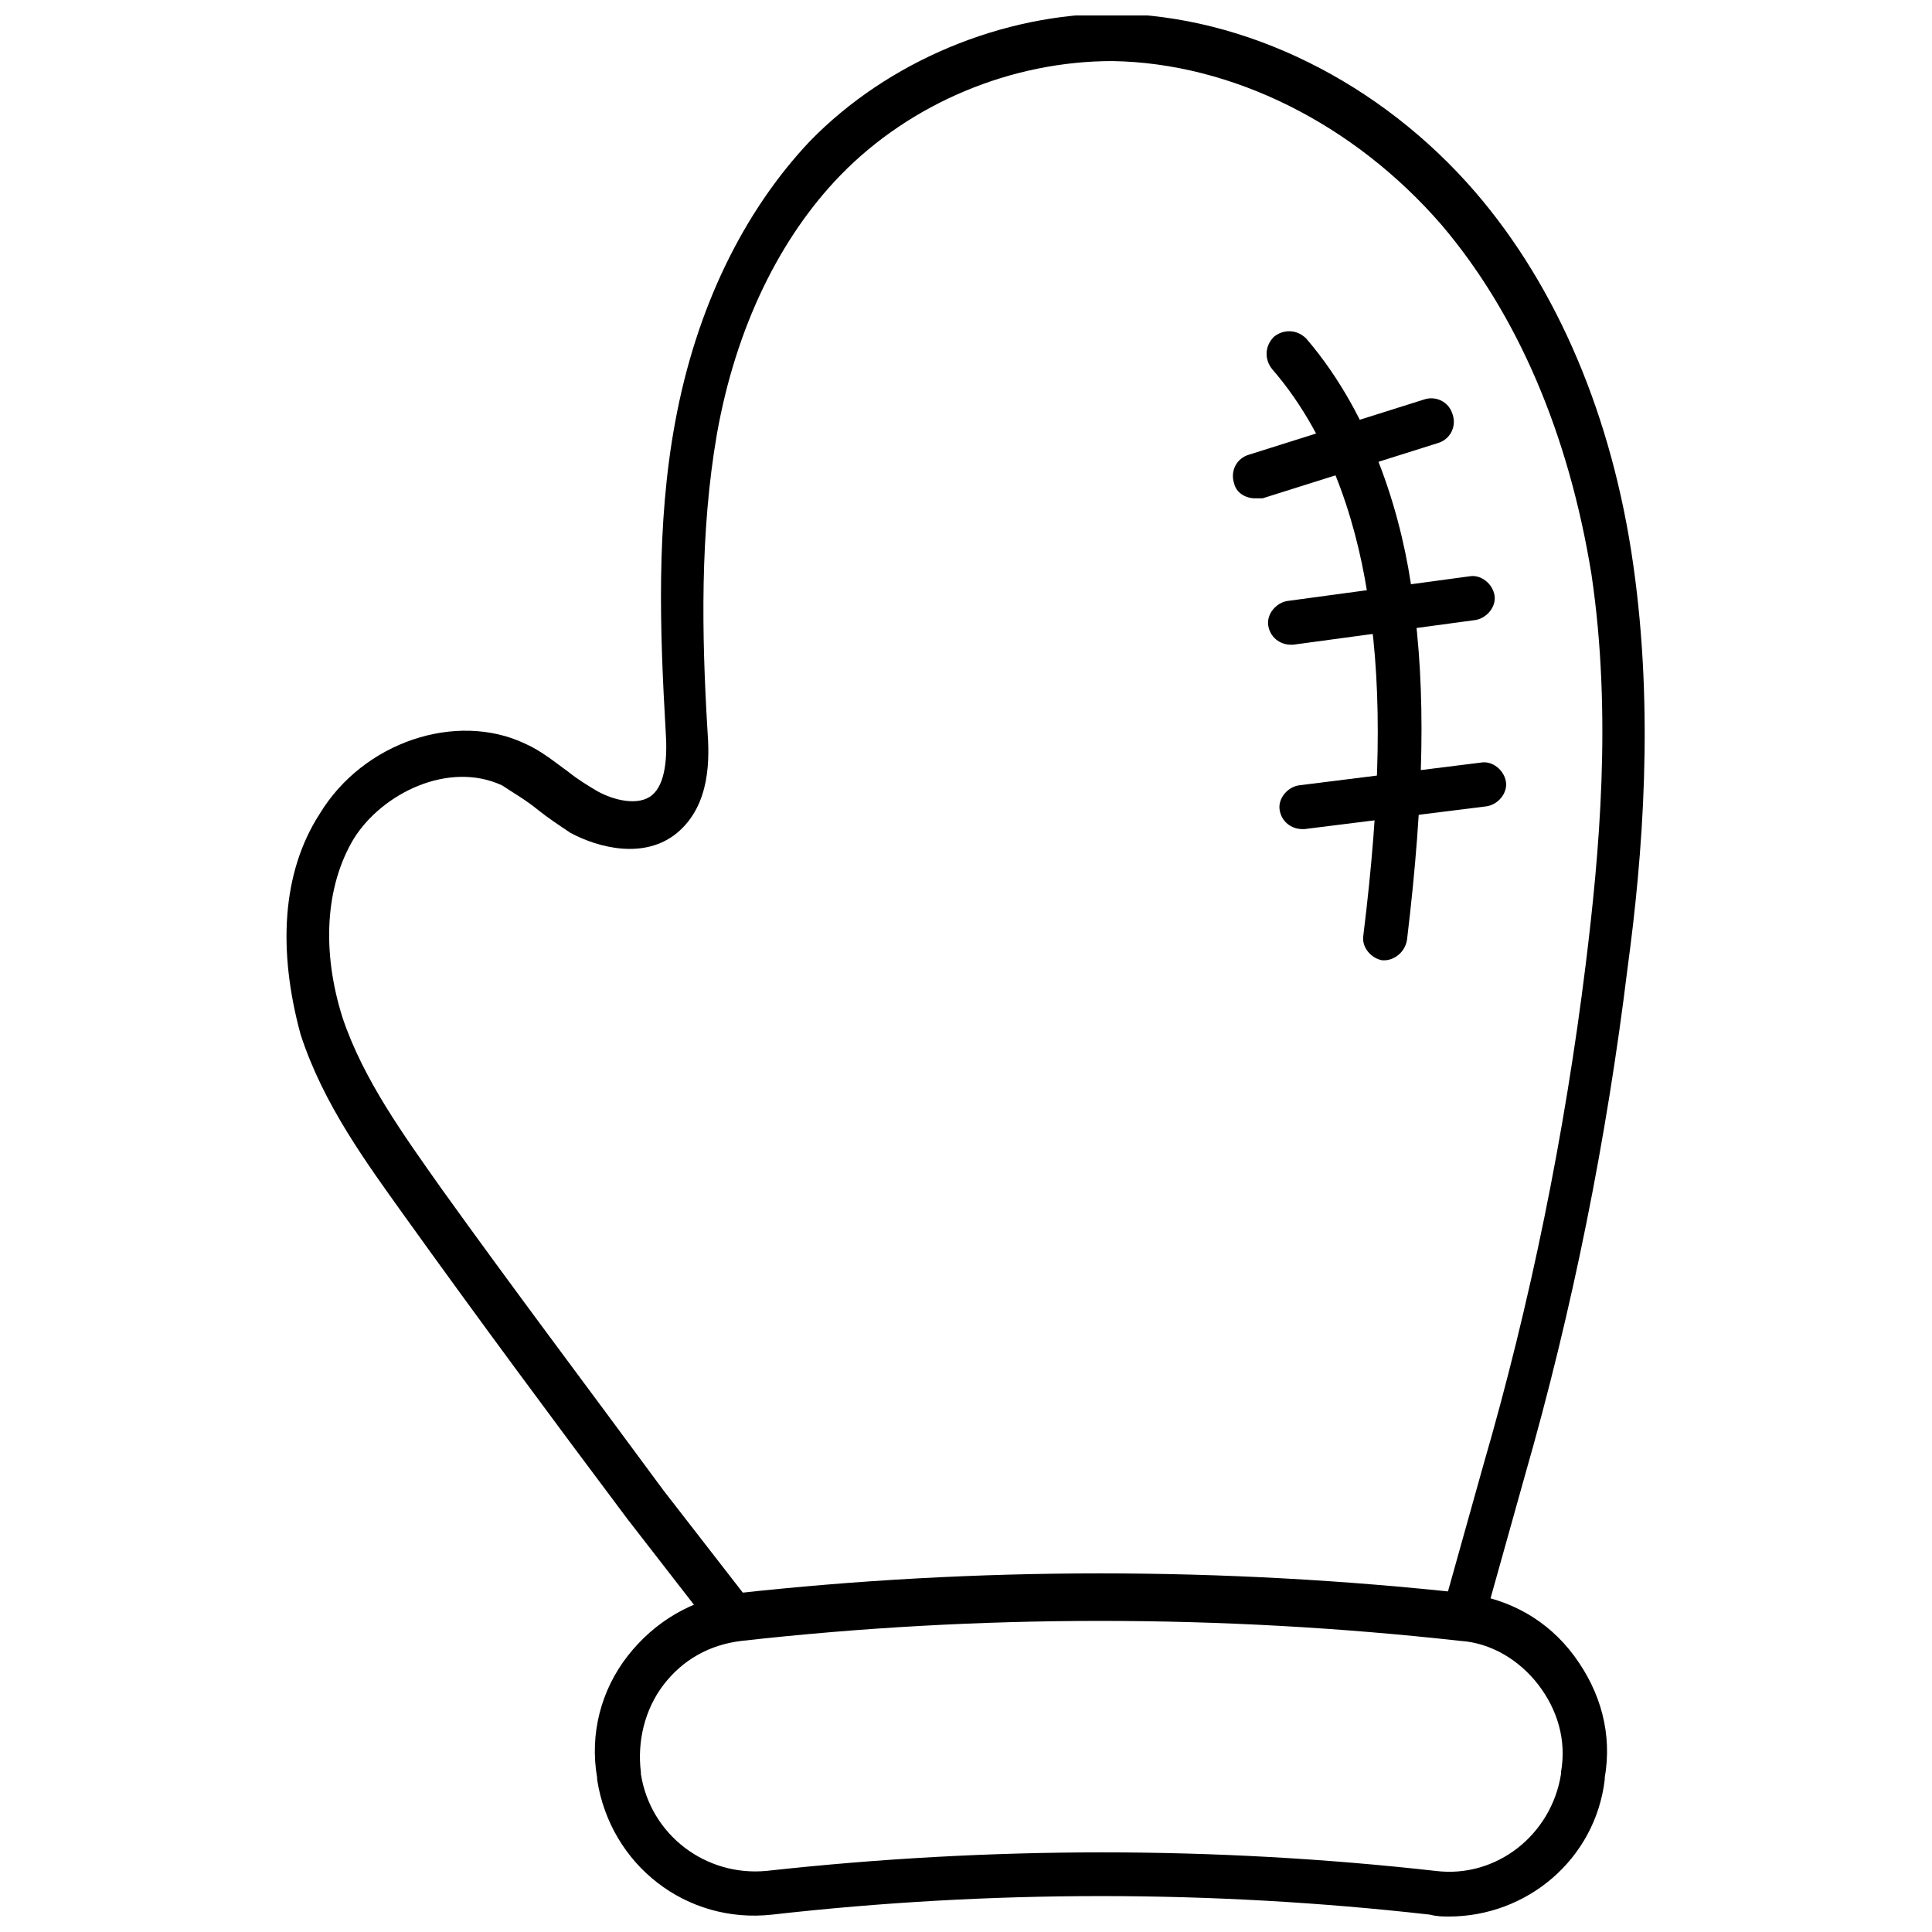
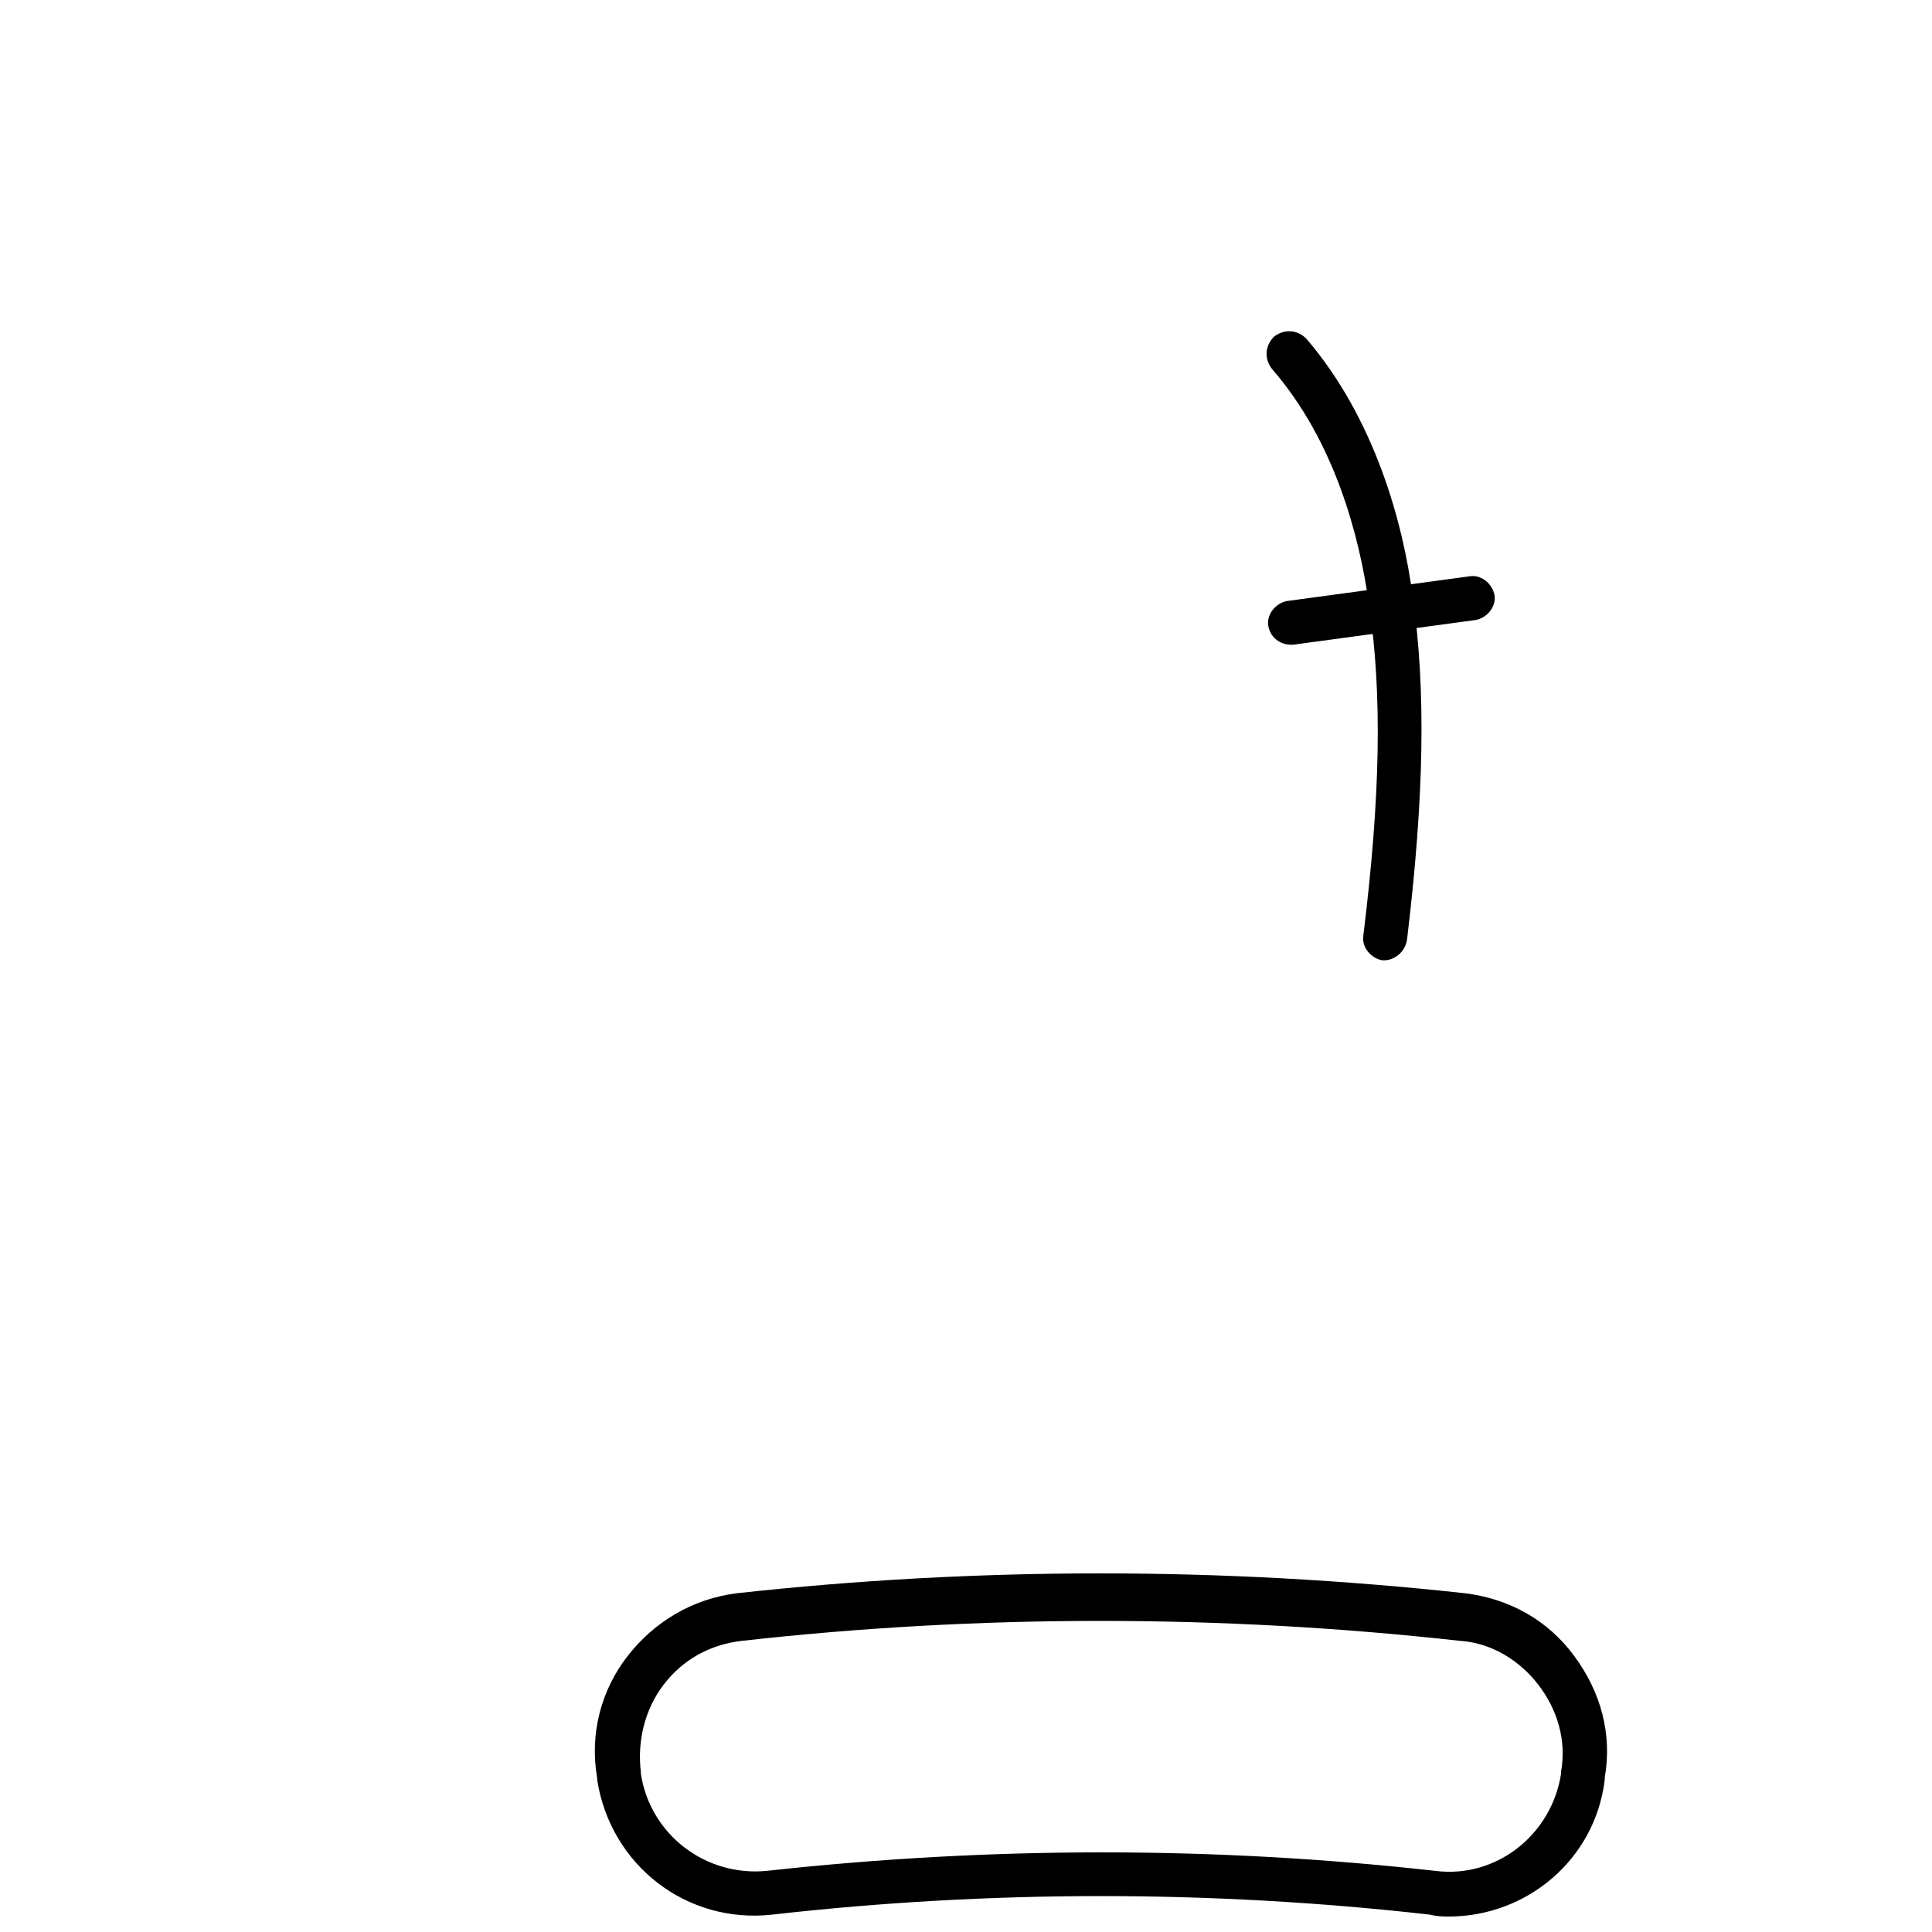
<svg xmlns="http://www.w3.org/2000/svg" width="800px" height="800px" version="1.1" viewBox="144 144 512 512">
  <defs>
    <clipPath id="b">
-       <path d="m219 148.09h361v430.91h-361z" />
-     </clipPath>
+       </clipPath>
    <clipPath id="a">
      <path d="m301 560h269v91.902h-269z" />
    </clipPath>
  </defs>
  <g clip-path="url(#b)">
    <path d="m532 577.84h-1.512c-3.023-1.008-5.039-4.031-4.031-7.559l10.578-37.785c12.594-43.328 21.664-88.168 27.207-133 3.527-28.719 7.055-66 1.512-103.28-6.043-37.281-19.648-69.023-39.801-92.703-23.176-26.703-55.418-42.824-87.16-43.328-26.703 0-53.402 11.082-72.043 30.23-16.121 16.625-27.711 40.305-32.746 68.52-4.535 26.199-4.031 53.402-2.519 78.594 0.504 7.055 1.008 19.648-8.062 27.207-8.566 7.055-20.656 4.031-28.215 0-3.023-2.016-6.047-4.031-8.566-6.047-3.023-2.519-6.551-4.535-9.574-6.551-14.105-6.551-31.738 2.016-39.297 14.105-7.559 12.594-8.566 29.727-3.023 47.359 5.543 16.625 16.625 31.738 26.199 45.344 19.145 26.703 39.297 53.402 58.945 80.105l22.672 29.223c2.016 2.519 1.512 6.551-1.008 8.566s-6.551 1.512-8.566-1.008l-22.672-29.223c-19.648-26.199-39.801-53.402-58.945-80.105-10.078-14.105-21.664-29.727-27.711-48.367-6.035-22.168-5.027-42.824 5.047-58.441 11.586-19.145 36.273-27.207 54.41-18.641 4.535 2.016 8.062 5.039 11.586 7.559 2.519 2.016 5.039 3.527 7.559 5.039 4.535 2.519 11.082 4.031 14.609 1.008 3.527-3.023 4.031-10.078 3.527-17.129-1.512-26.199-2.519-54.41 2.519-81.617 5.543-30.23 18.137-55.922 35.77-74.562 20.656-21.16 50.883-33.754 80.609-33.754 34.762 0.504 70.535 18.137 95.723 47.359 21.664 25.191 36.273 59.449 41.816 98.746 5.543 38.793 2.519 77.082-1.512 106.81-5.543 45.344-14.609 90.688-27.207 134.52l-10.578 37.785c-1.004 3.016-3.019 5.031-5.539 5.031z" />
  </g>
  <path d="m510.84 398.49h-0.504c-3.023-0.504-5.543-3.527-5.039-6.551 4.535-36.777 5.039-63.984 1.512-87.664-2.519-18.137-9.07-43.328-25.695-62.473-2.016-2.519-2.016-6.047 0.504-8.566 2.519-2.016 6.047-2.016 8.566 0.504 18.137 21.16 25.695 48.871 28.215 68.52 3.527 24.688 3.023 52.898-1.512 90.688-0.504 3.527-3.527 5.543-6.047 5.543z" />
  <g clip-path="url(#a)">
    <path d="m527.96 651.9c-1.512 0-3.023 0-5.039-0.504-57.938-6.551-116.38-6.551-174.32 0-22.672 2.519-42.824-13.098-46.352-35.77v-0.504c-2.016-11.586 1.008-23.176 8.062-32.242 7.055-9.07 17.129-15.113 28.719-16.625 63.984-7.055 128.98-7.055 193.46 0 11.586 1.512 21.664 7.055 28.719 16.625 7.055 9.574 10.078 20.656 8.062 32.242v0.504c-2.523 21.16-20.66 36.273-41.316 36.273zm-3.523-12.09c16.121 2.016 30.73-9.574 33.25-25.695v-0.504c1.512-8.566-1.008-16.625-6.047-23.176-5.039-6.551-12.594-11.082-20.656-11.586-63.48-7.055-127.46-7.055-190.44 0-8.566 1.008-15.617 5.039-20.656 11.586-5.039 6.551-7.055 15.113-6.047 23.176v0.504c2.519 16.121 17.129 27.207 33.25 25.695 59.453-6.551 118.9-6.551 177.35 0z" />
  </g>
-   <path d="m489.17 363.72c-3.023 0-5.543-2.016-6.047-5.039-0.504-3.023 2.016-6.047 5.039-6.551l48.367-6.047c3.023-0.504 6.047 2.016 6.551 5.039 0.504 3.023-2.016 6.047-5.039 6.551l-48.367 6.047h-0.504z" />
  <path d="m486.15 314.86c-3.023 0-5.543-2.016-6.047-5.039-0.504-3.023 2.016-6.047 5.039-6.551l48.367-6.551c3.023-0.504 6.047 2.016 6.551 5.039 0.504 3.023-2.016 6.047-5.039 6.551l-48.367 6.551h-0.504z" />
-   <path d="m476.58 276.06c-2.519 0-5.039-1.512-5.543-4.031-1.008-3.023 0.504-6.551 4.031-7.559l46.352-14.609c3.023-1.008 6.551 0.504 7.559 4.031 1.008 3.023-0.504 6.551-4.031 7.559l-46.352 14.609h-2.016z" />
</svg>